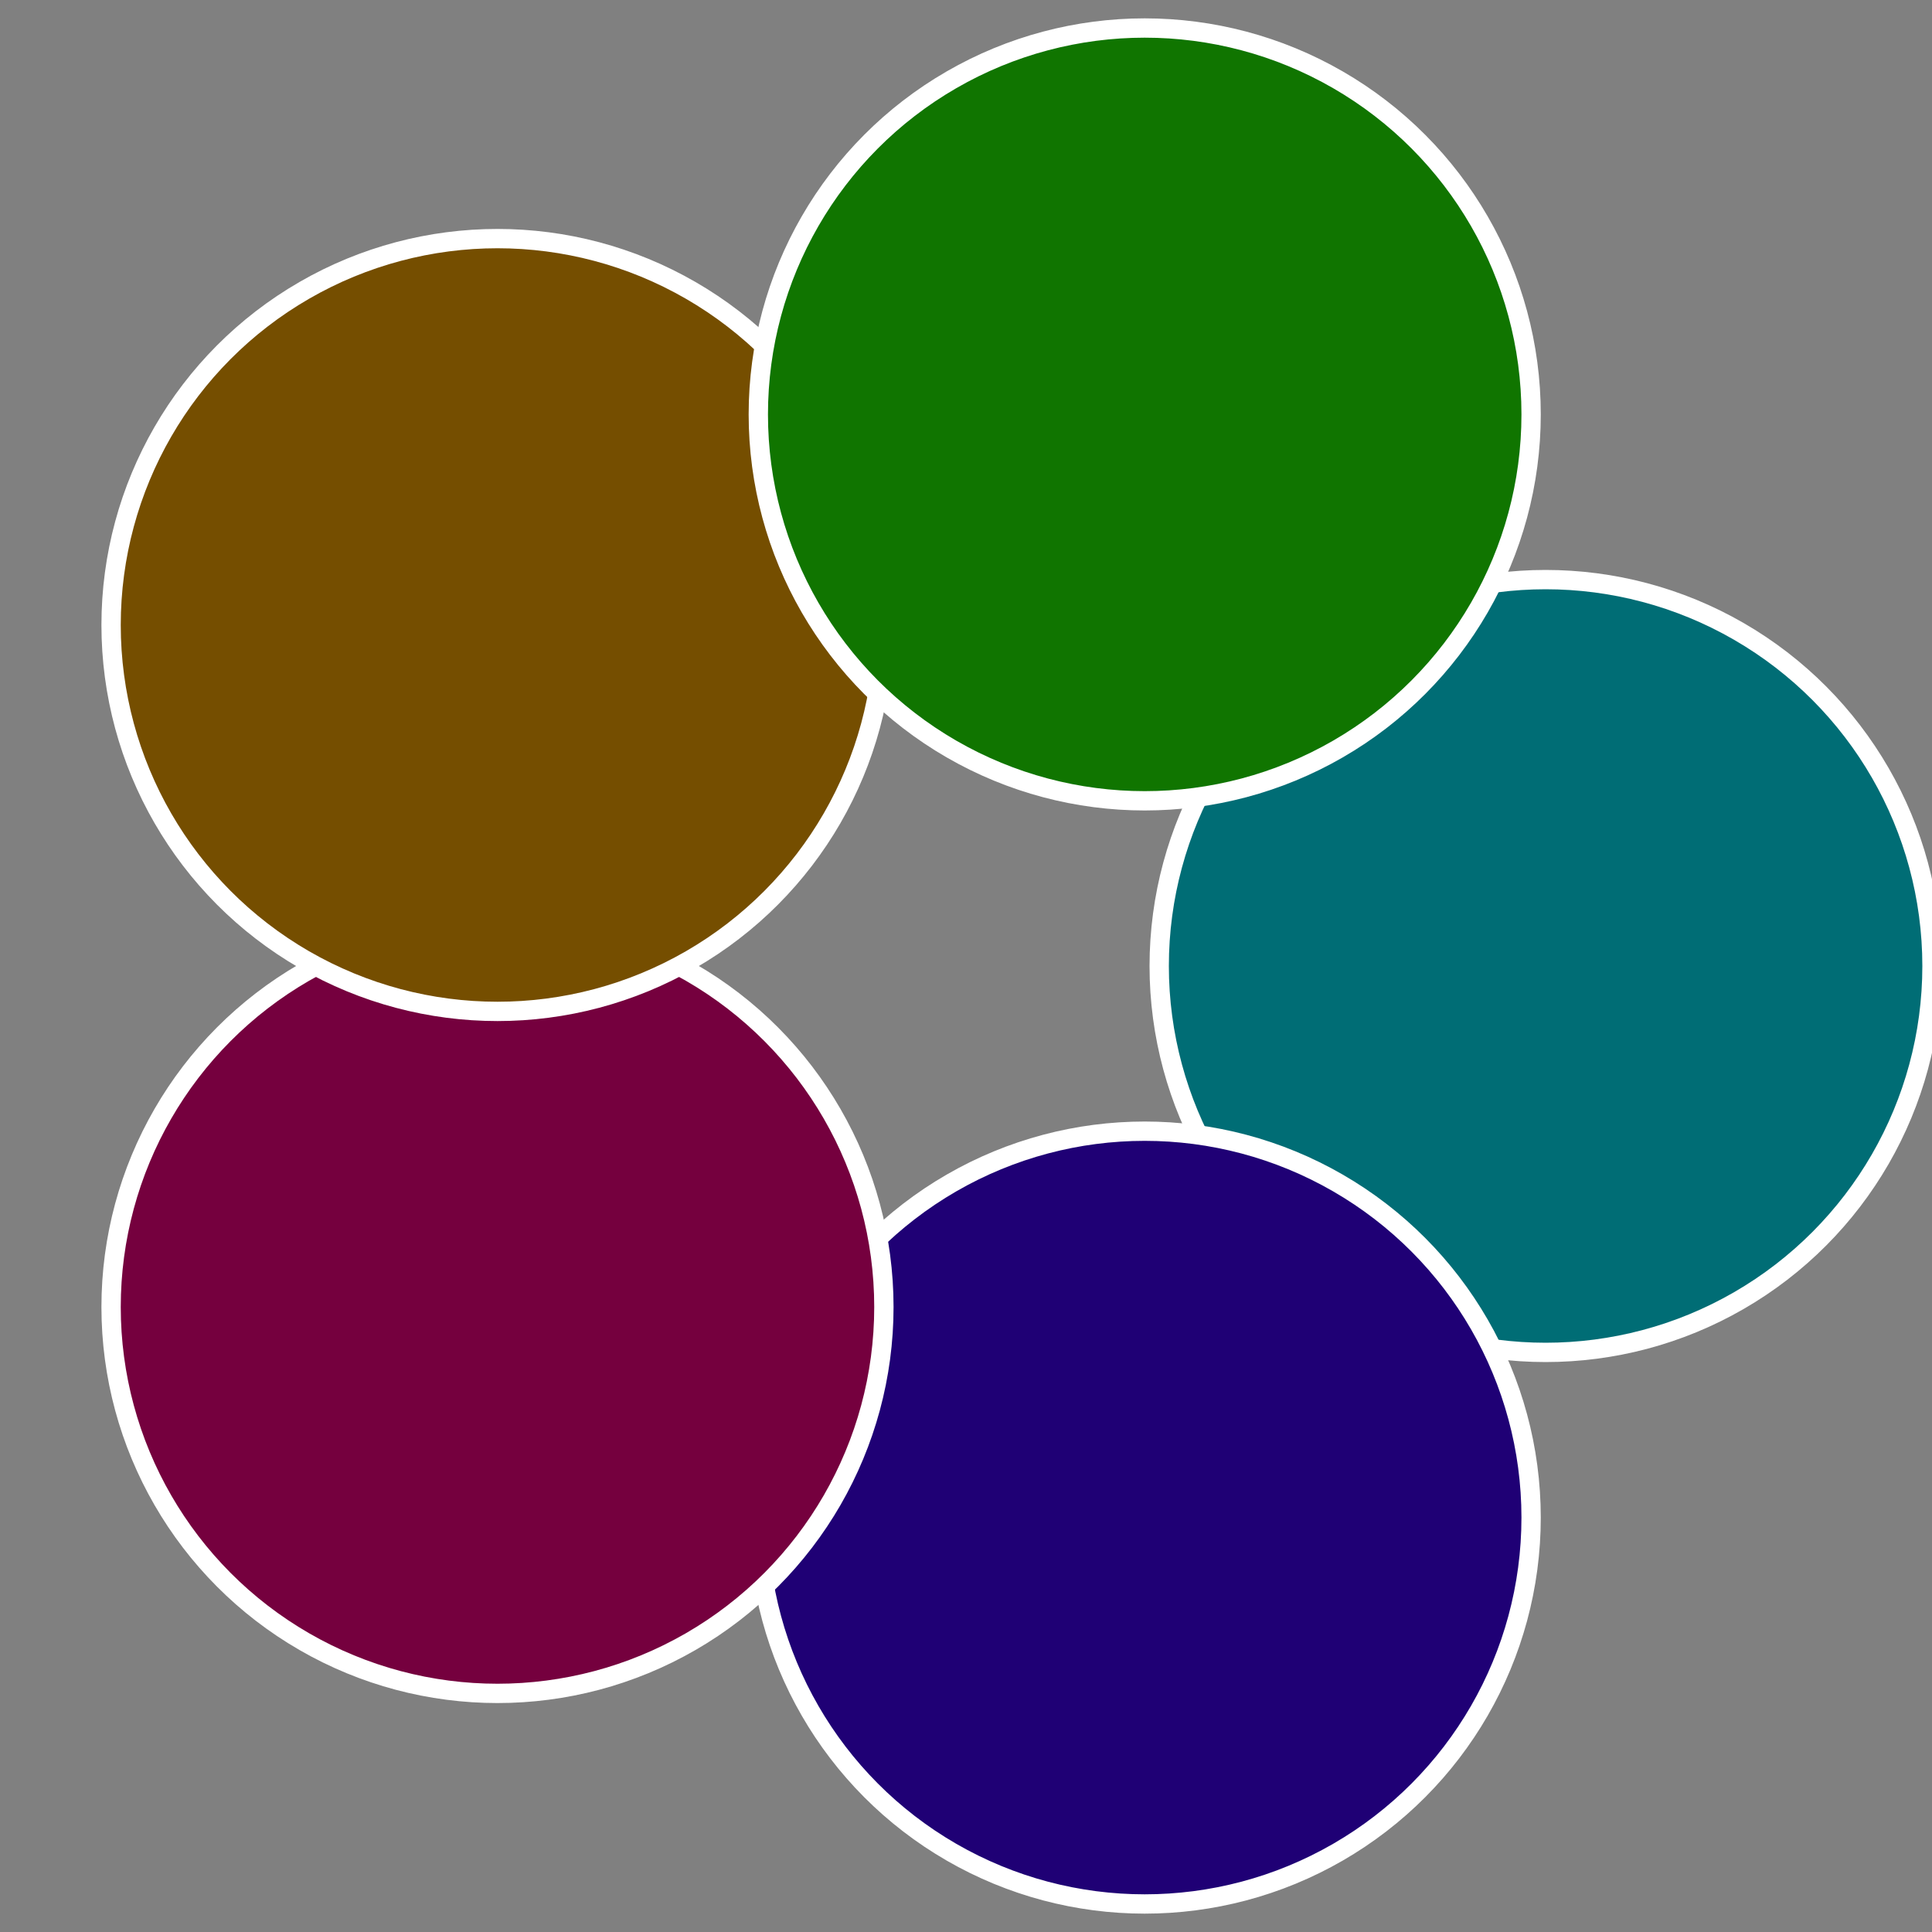
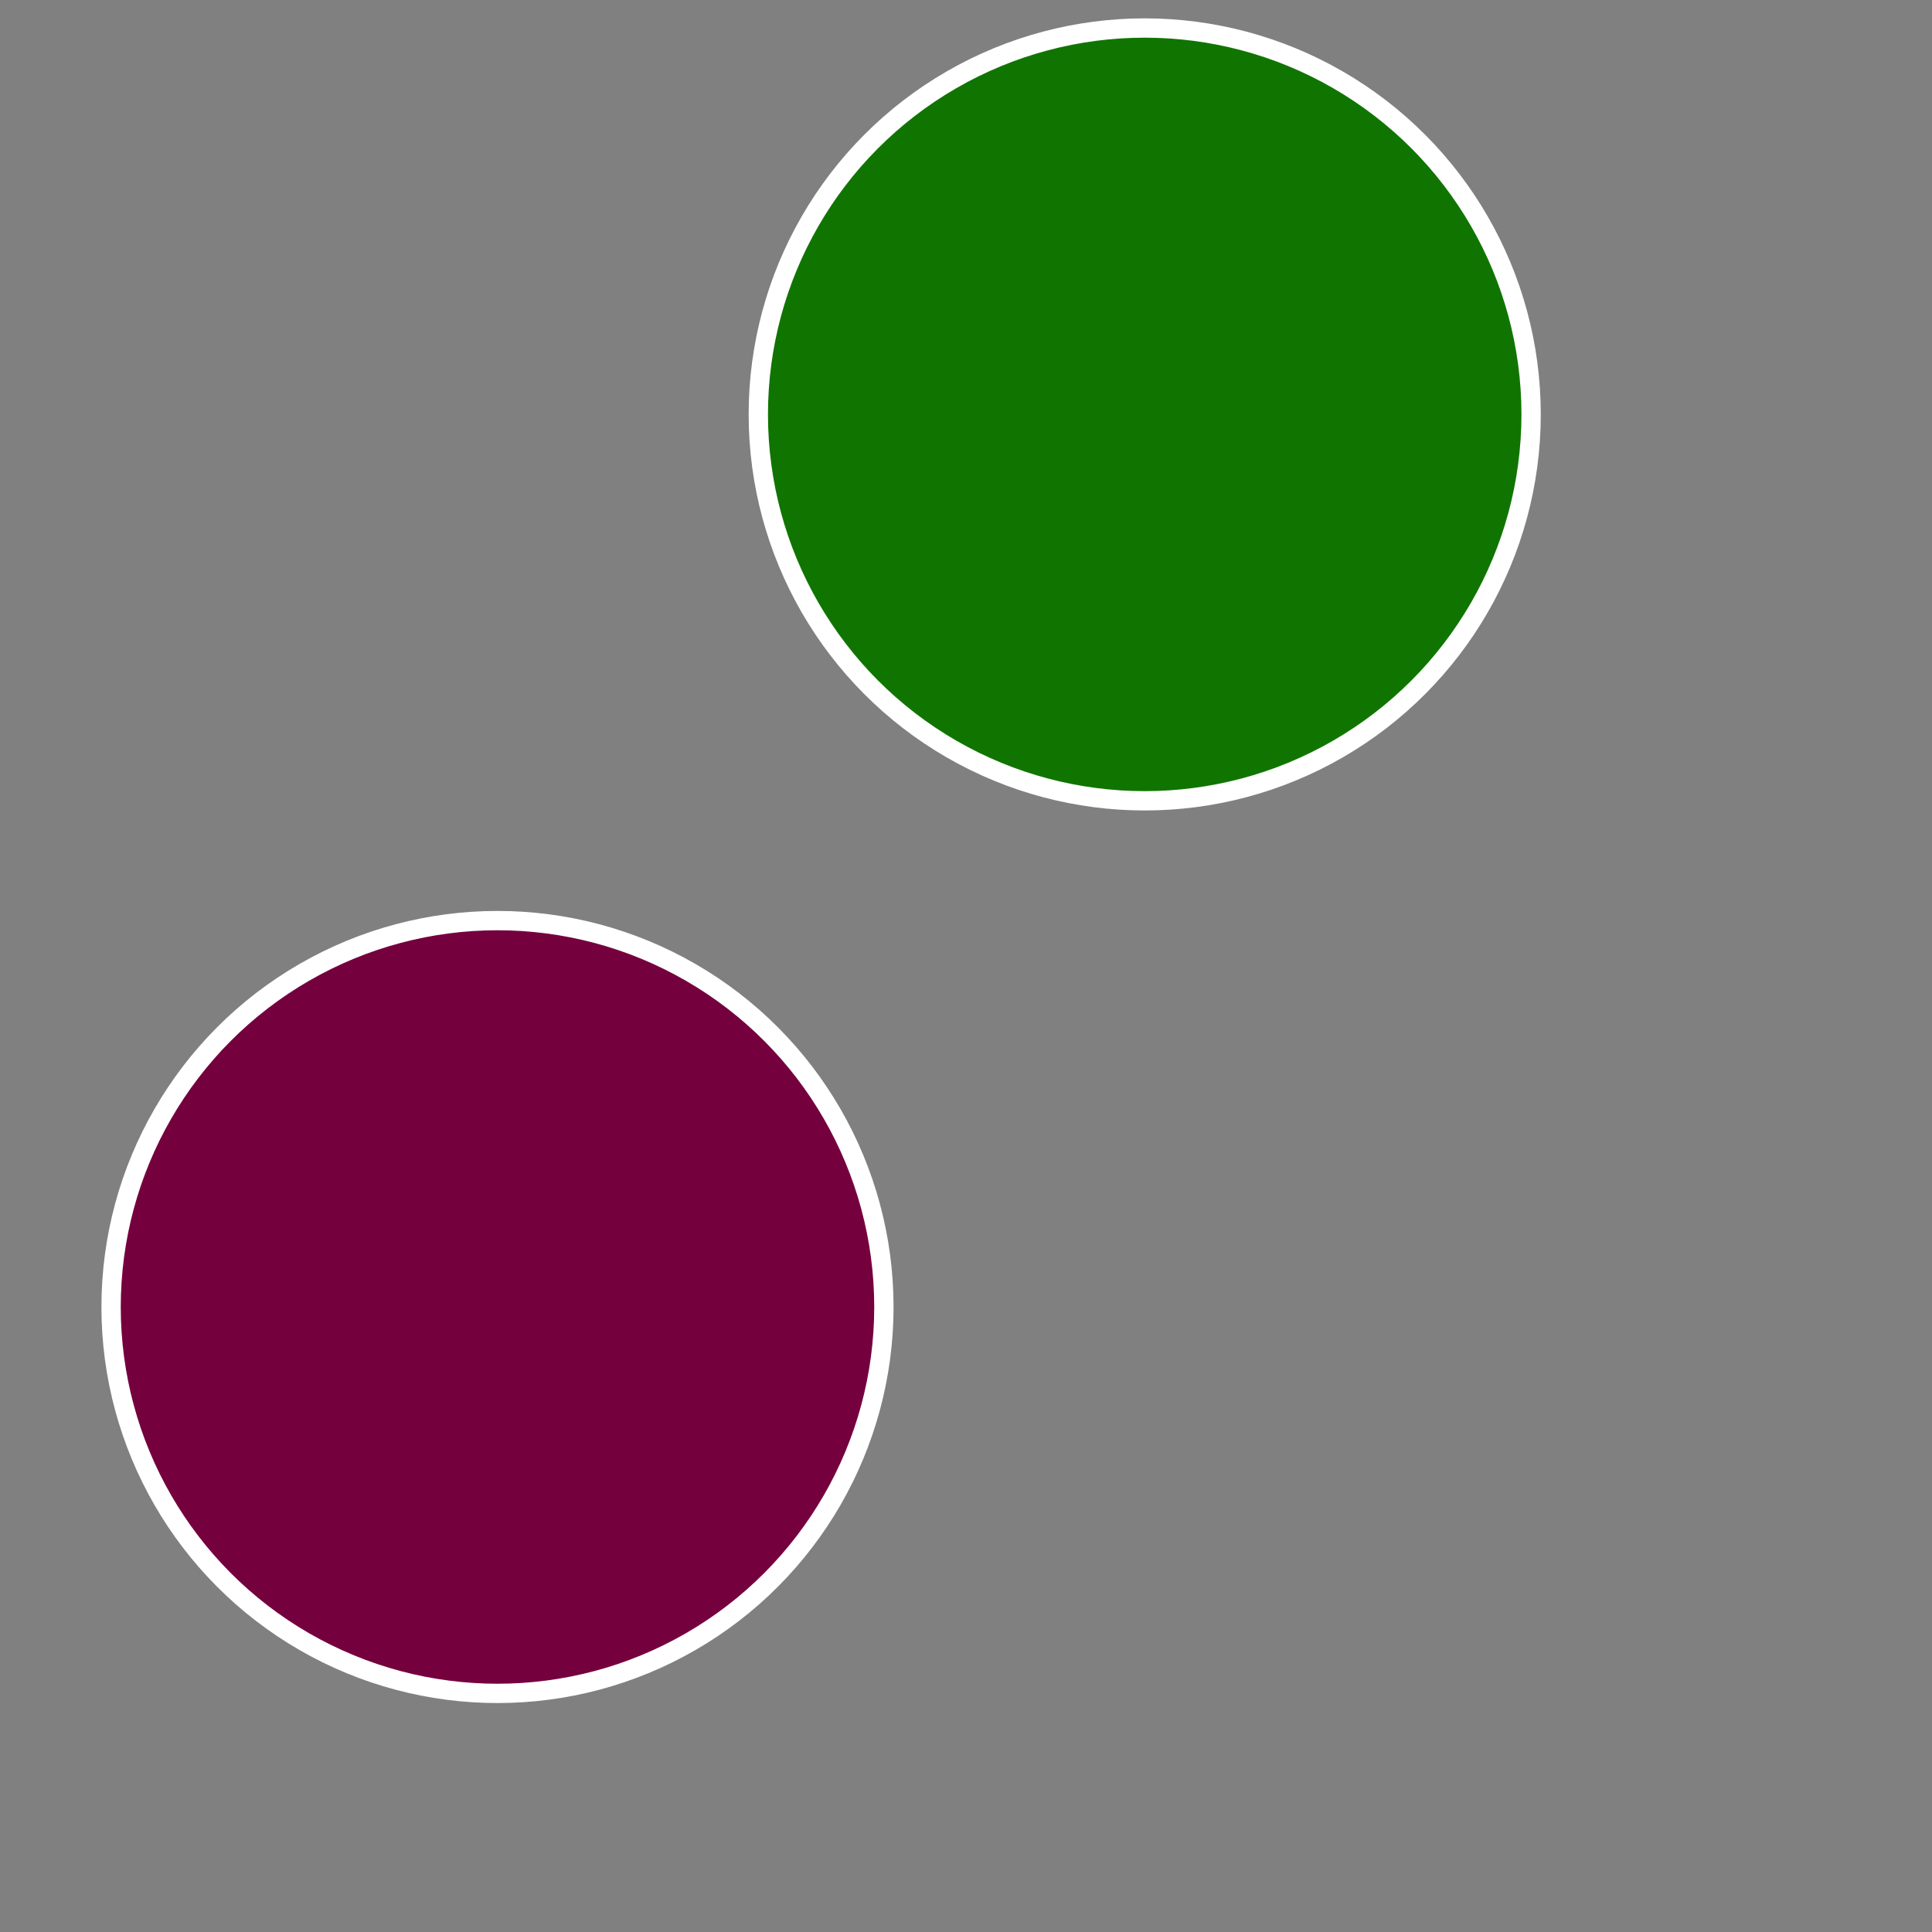
<svg xmlns="http://www.w3.org/2000/svg" width="500" height="500" viewBox="-1 -1 2 2">
  <rect x="-1" y="-1" width="2" height="2" fill="#808080" stroke="none" />
-   <circle cx="0.6" cy="0" r="0.4" fill="#006d75" stroke="#fff" stroke-width="1%" />
-   <circle cx="0.185" cy="0.571" r="0.4" fill="#1f0075" stroke="#fff" stroke-width="1%" />
  <circle cx="-0.485" cy="0.353" r="0.4" fill="#75003e" stroke="#fff" stroke-width="1%" />
-   <circle cx="-0.485" cy="-0.353" r="0.4" fill="#754e00" stroke="#fff" stroke-width="1%" />
  <circle cx="0.185" cy="-0.571" r="0.4" fill="#107500" stroke="#fff" stroke-width="1%" />
</svg>